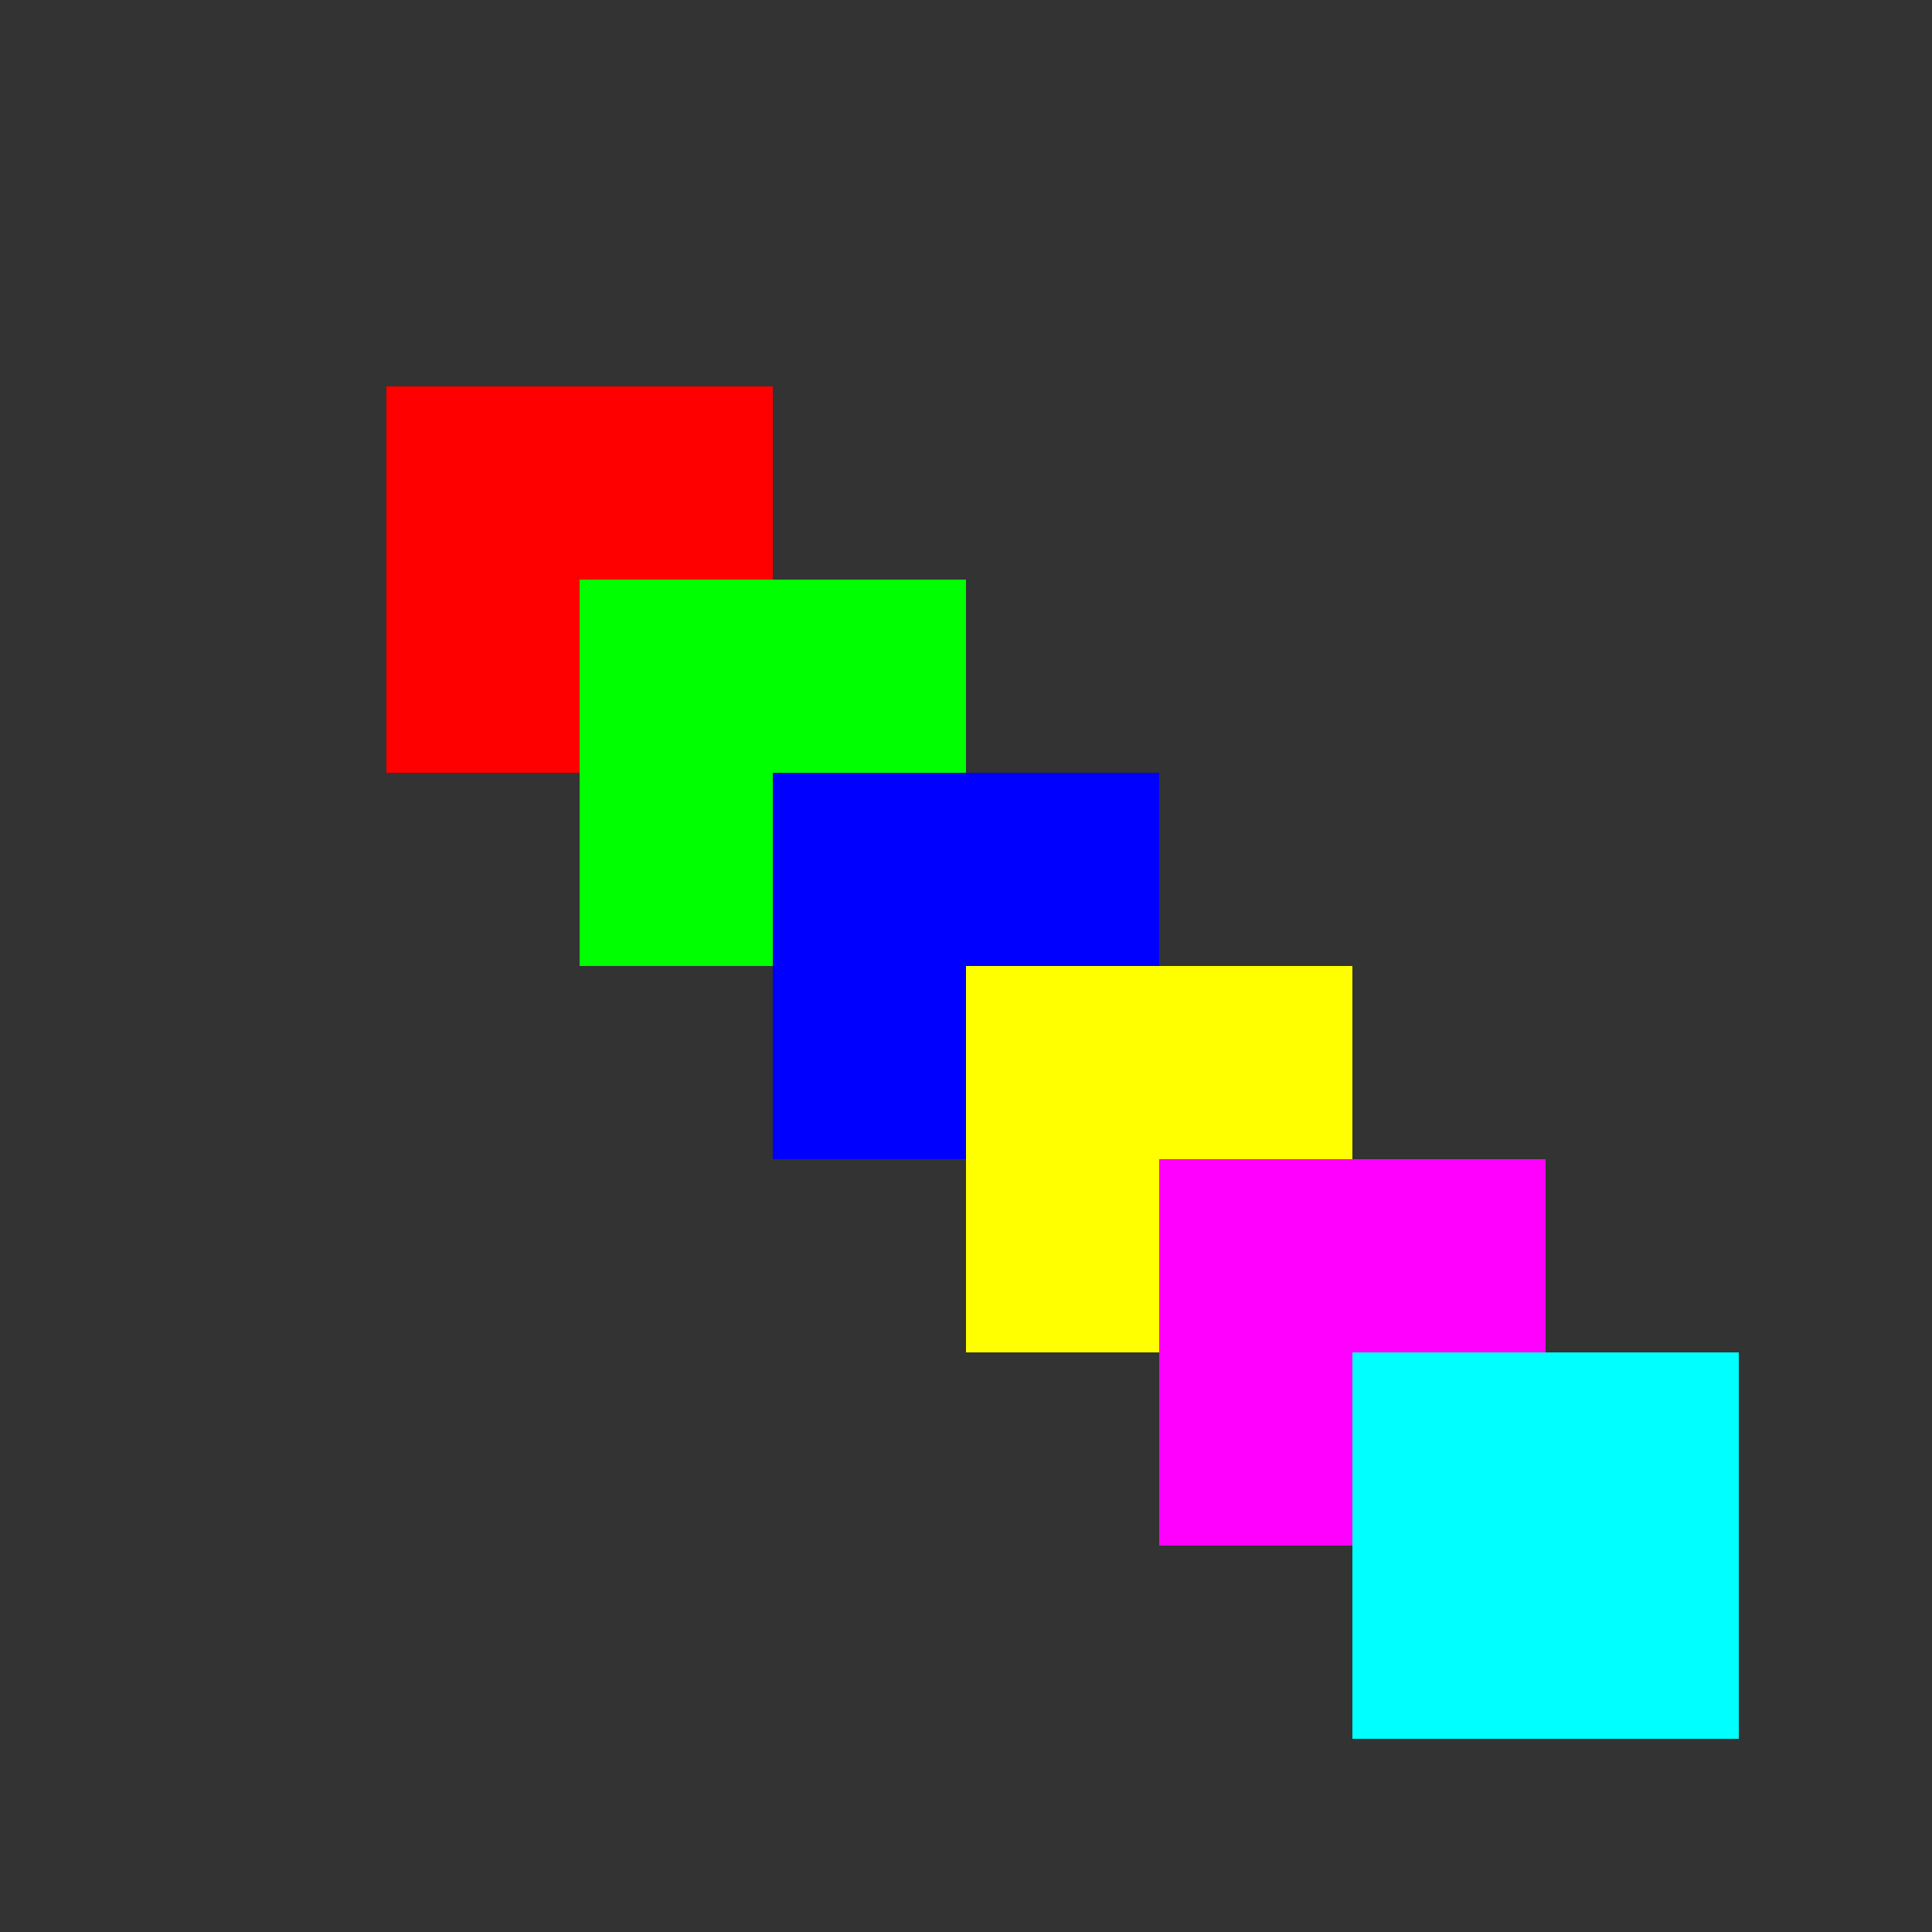
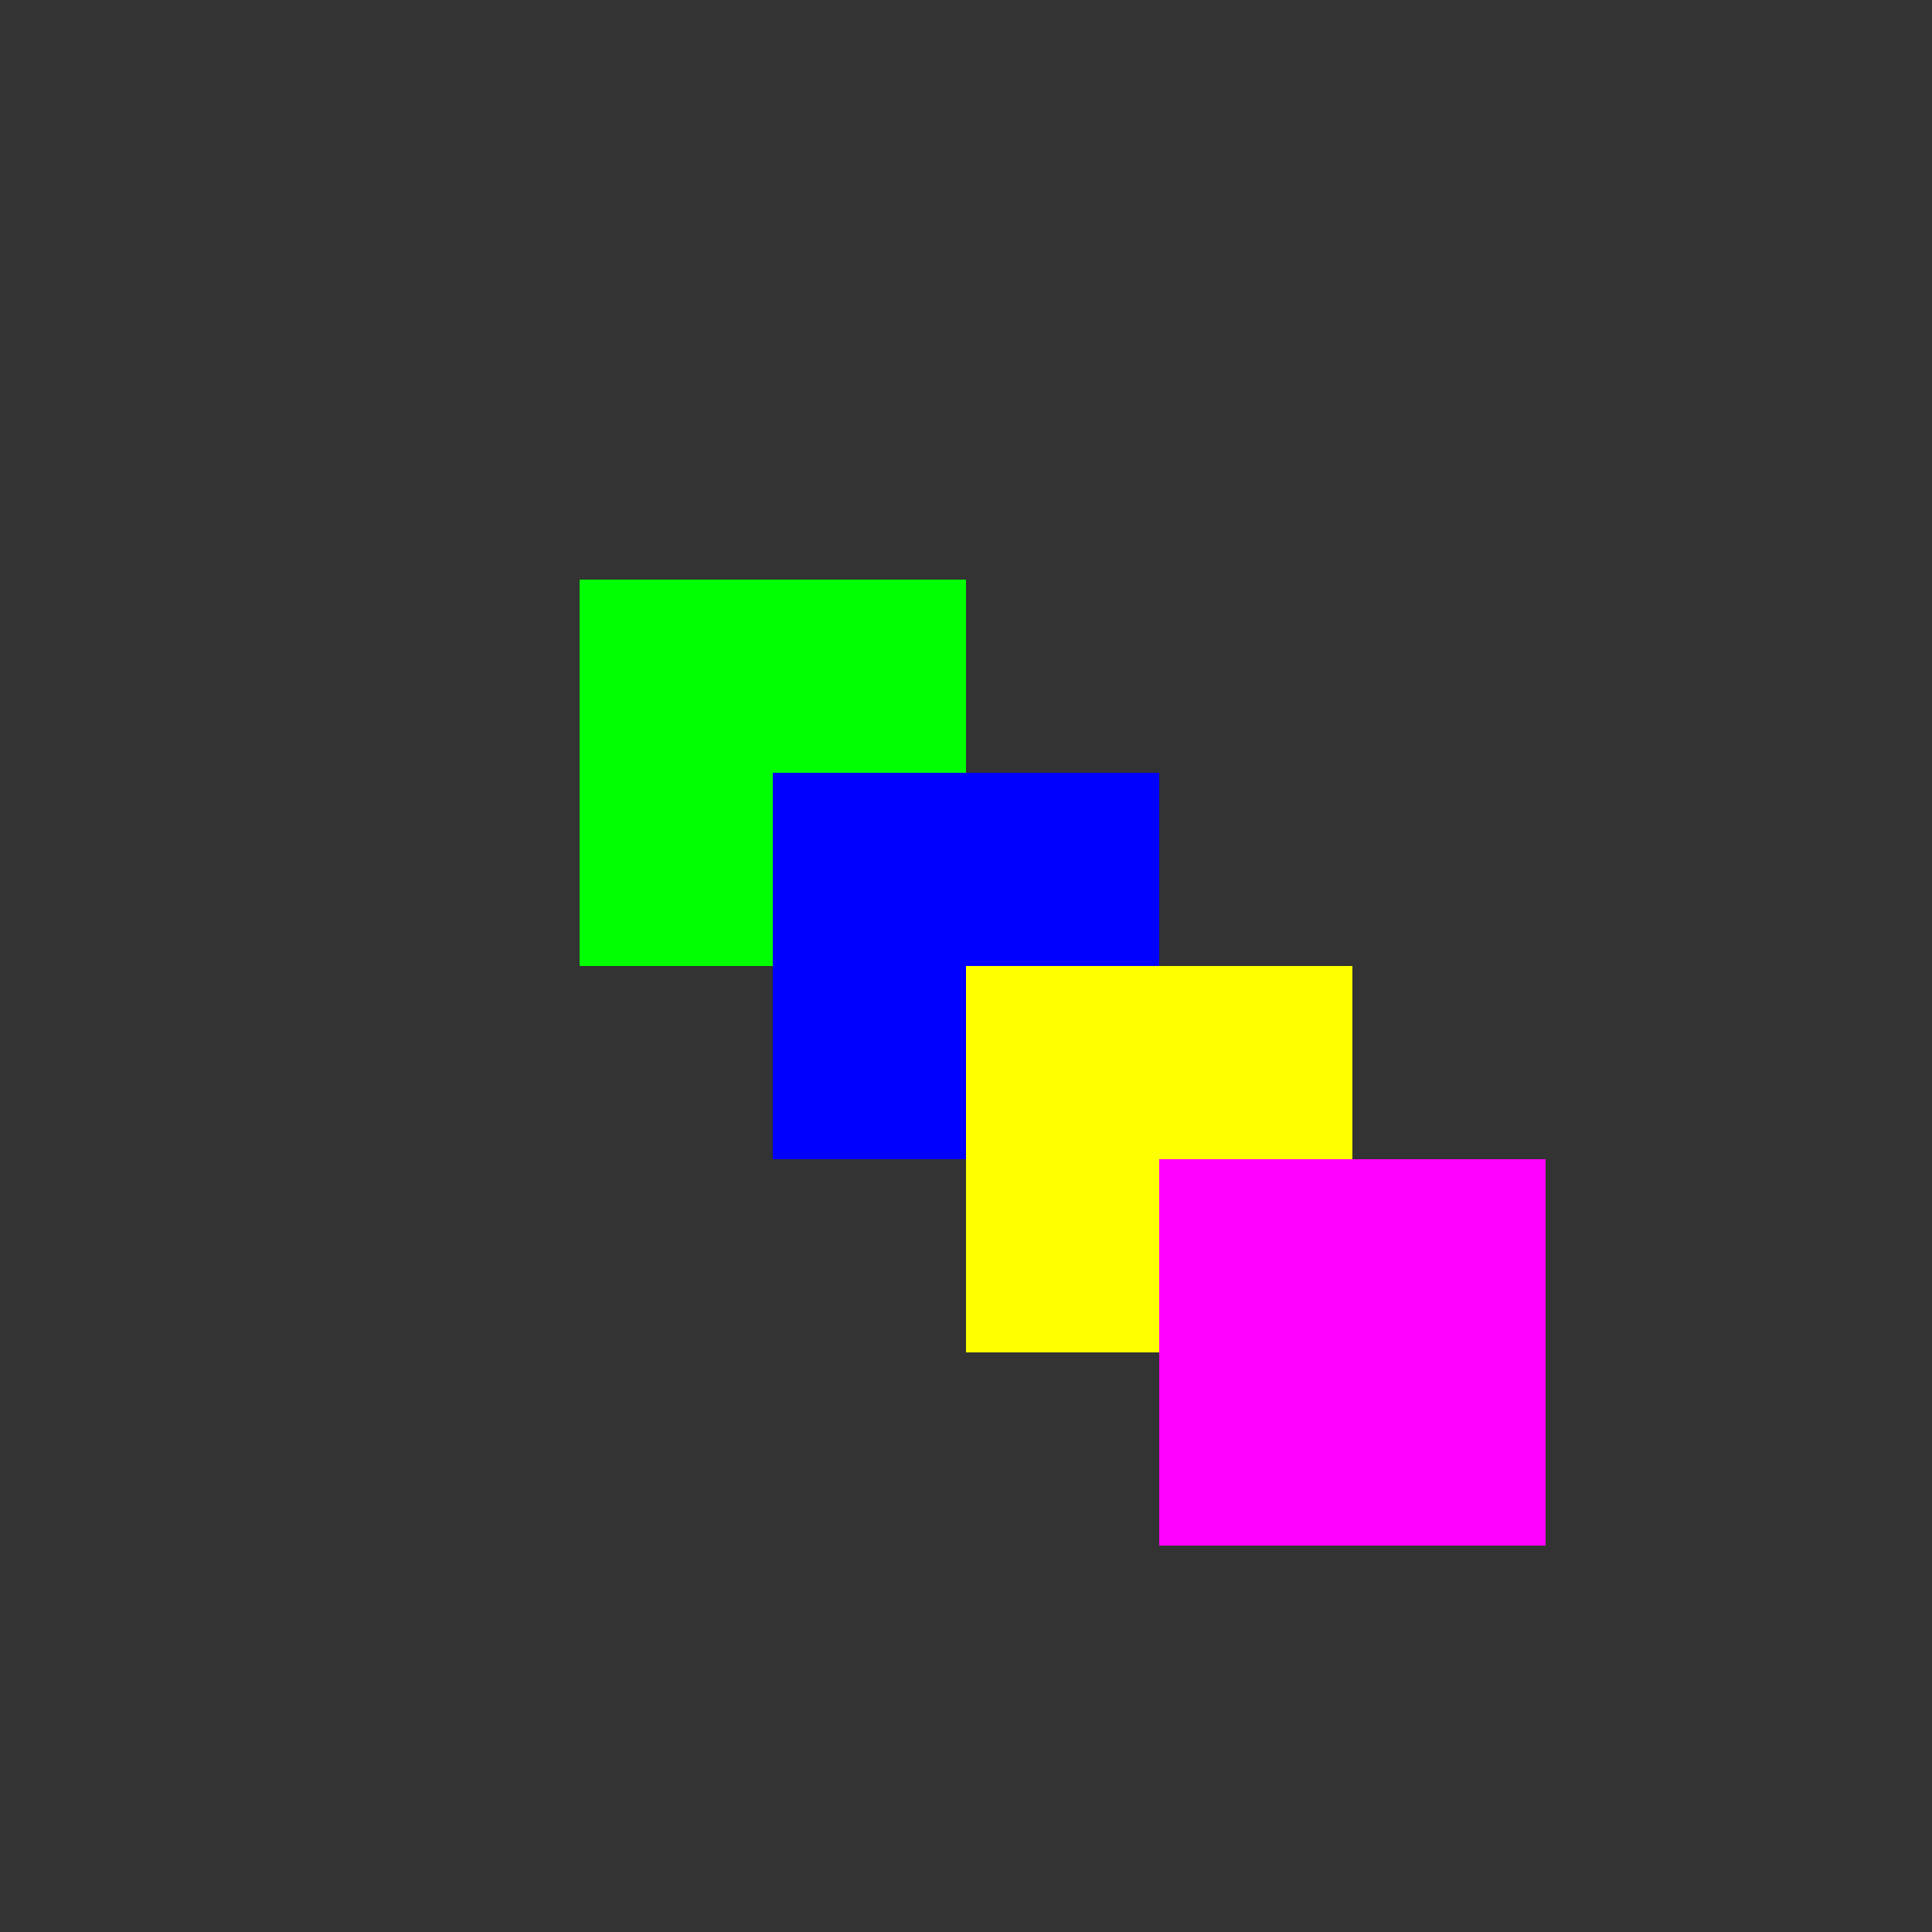
<svg xmlns="http://www.w3.org/2000/svg" width="500" height="500">
  <rect width="100%" height="100%" fill="#333333" stroke="none" />
  <defs />
  <g>
-     <rect fill="rgb(255, 0, 0)" stroke="none" x="100" y="100" width="100" height="100" />
    <rect fill="rgb(0, 255, 0)" stroke="none" x="150" y="150" width="100" height="100" />
    <rect fill="rgb(0, 0, 255)" stroke="none" x="200" y="200" width="100" height="100" />
    <rect fill="rgb(255, 255, 0)" stroke="none" x="250" y="250" width="100" height="100" />
    <rect fill="rgb(255, 0, 255)" stroke="none" x="300" y="300" width="100" height="100" />
-     <rect fill="rgb(0, 255, 255)" stroke="none" x="350" y="350" width="100" height="100" />
  </g>
</svg>